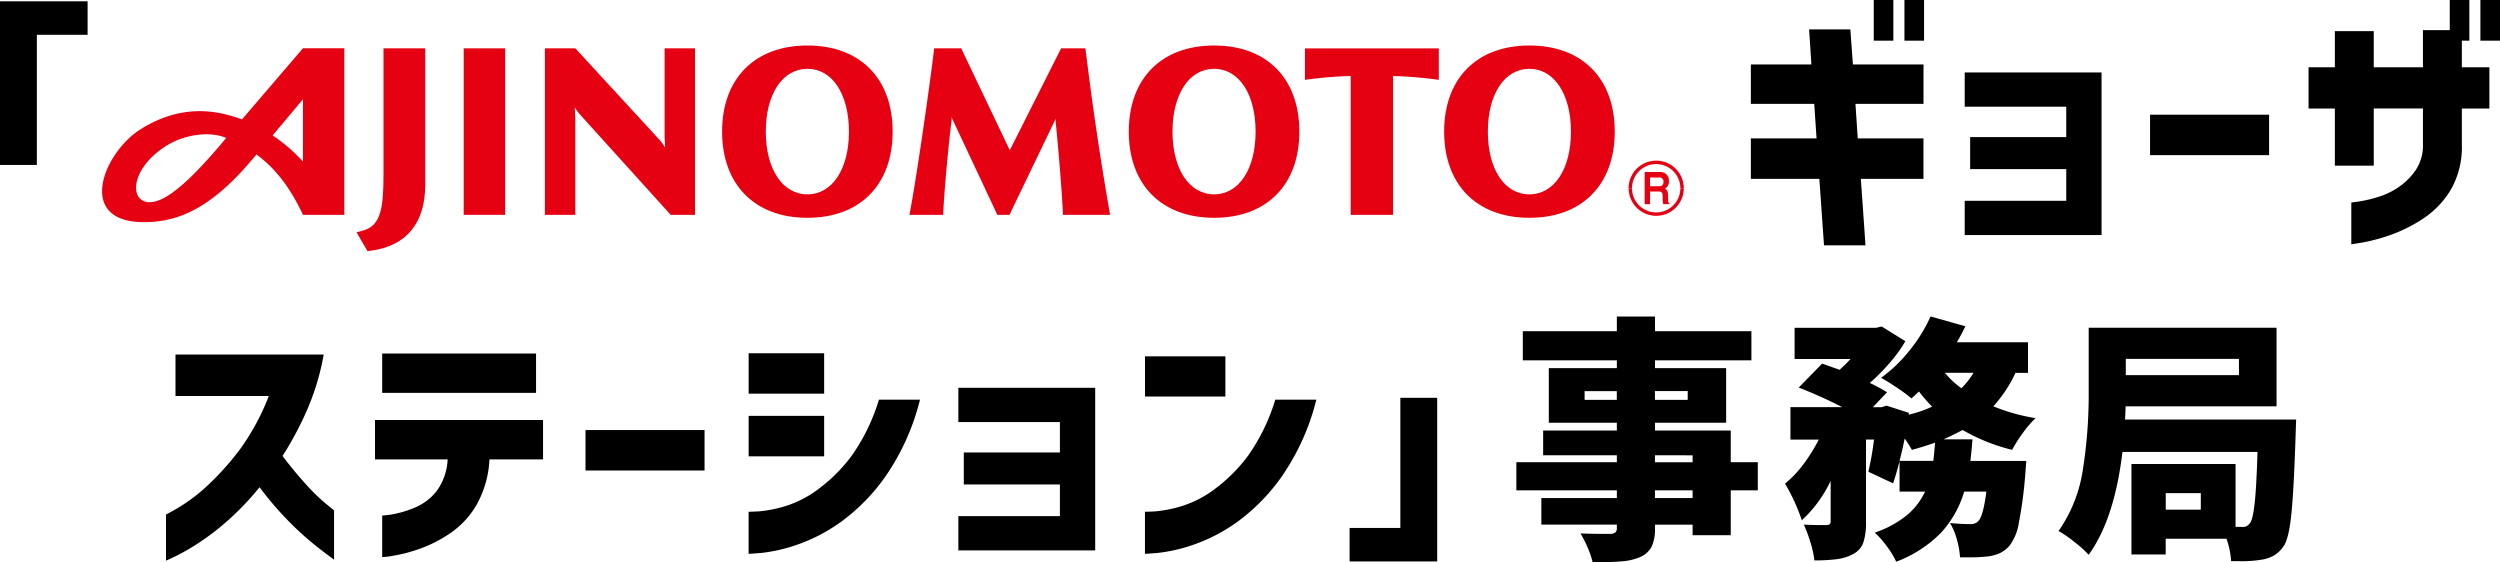
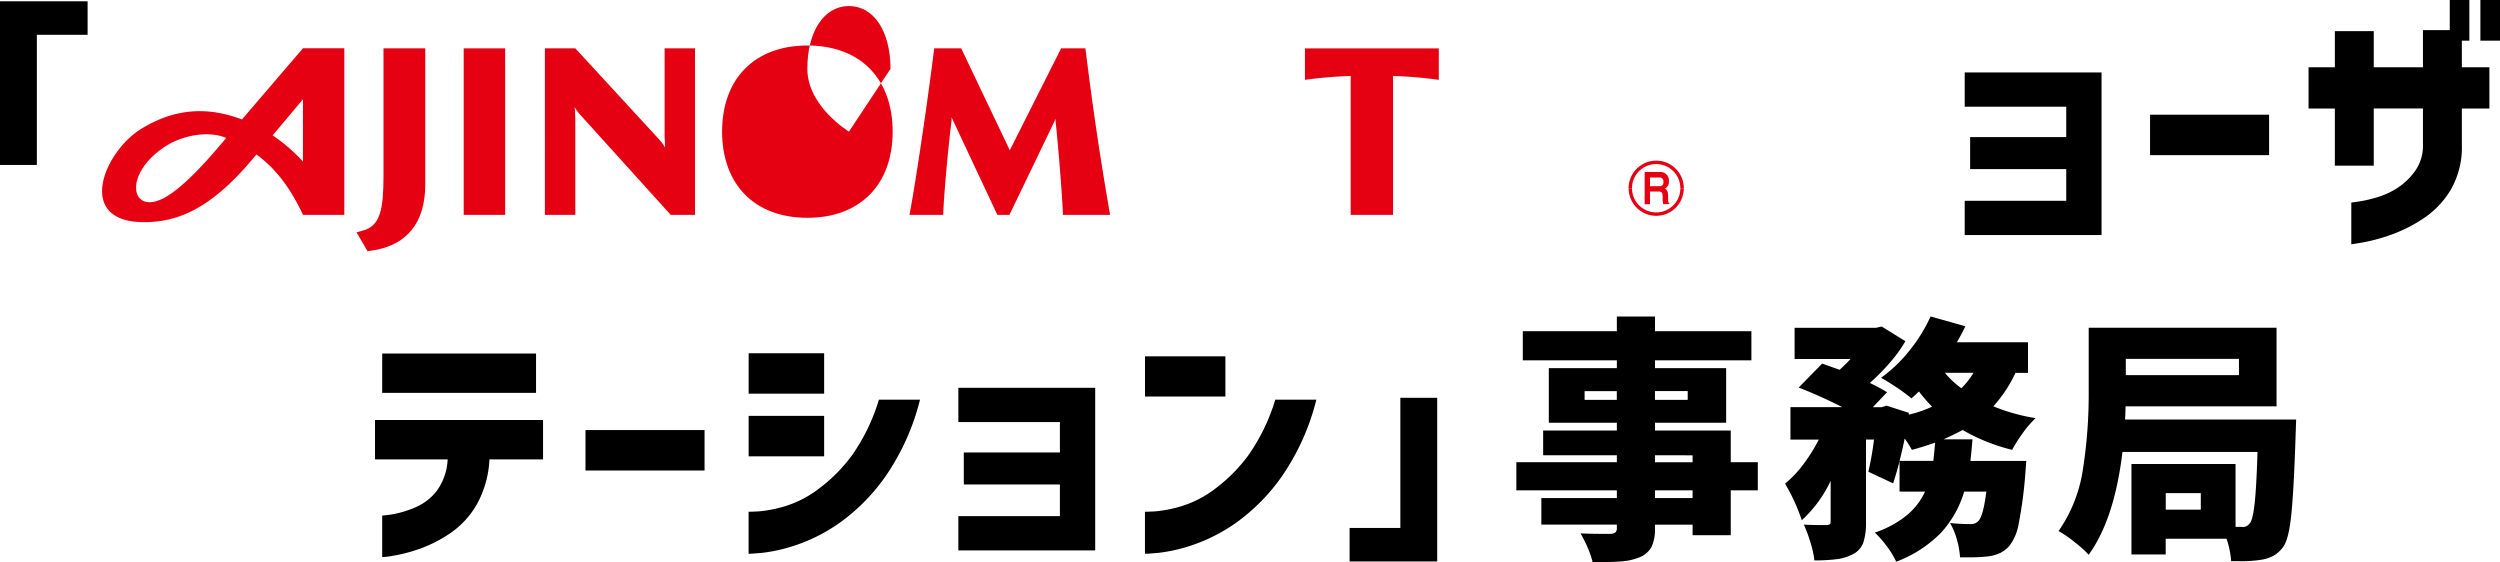
<svg xmlns="http://www.w3.org/2000/svg" width="500" height="112.45" viewBox="0 0 500 112.45">
  <path d="M17.52.26v6.7H7.37V32.99H0V.26Z" />
-   <path d="M350.17,35.77V27.68h13.14l-.46-6.91H350.17V12.89h12.11l-.46-7.01h8.25l.51,7.01H384.7v7.88H371.09l.46,6.91h13.14v8.09H372.17l.93,13.3h-8.3l-.93-13.3H350.16ZM374.75,8.14V0h3.92V8.14Zm6.14,0V0h3.92V8.14Z" />
  <path d="M394.03,33.81V27.42h19.22V21.34H392.94V14.49h27.37V47.01H392.94V40.16h20.31V33.82H394.03Z" />
  <path d="M430.01,31.03V22.94h23.81v8.09Z" />
  <path d="M474.75,33.14h-7.78V21.7h-5.26V13.45h5.26V6.23h7.78v7.22h9.84V6.03h7.78v7.42h5.51V21.7h-5.51v7.22a17.037,17.037,0,0,1-2.22,9.04,18.026,18.026,0,0,1-5.62,5.83,30.046,30.046,0,0,1-6.62,3.27,36.127,36.127,0,0,1-5.41,1.44c-1.46.24-2.21.36-2.24.36V40.51s.54-.07,1.52-.21a26.789,26.789,0,0,0,3.66-.85,15.493,15.493,0,0,0,4.15-1.93,13.188,13.188,0,0,0,3.48-3.4,8.7,8.7,0,0,0,1.52-5.21V21.69h-9.84V33.13Zm15.2-25V0h3.92V8.14Zm6.13,0V0H500V8.14Z" />
  <path d="M76.7,35.02c0,6.76-.61,10.14-4.08,11.08l-1.31.36,2.19,3.77.69-.09c7.1-.96,10.86-5.52,10.86-13.2V9.67H76.7V35.01Z" fill="#e50012" />
  <rect width="8.29" height="33.3" transform="translate(92.74 9.67)" fill="#e50012" />
-   <path d="M161.48,9.1c-10.52,0-17.06,6.6-17.06,17.22s6.54,17.24,17.06,17.24,17.05-6.6,17.05-17.24S172,9.1,161.48,9.1m8.31,17.22c0,7.51-3.34,12.55-8.31,12.55s-8.32-5.04-8.32-12.55,3.34-12.56,8.32-12.56,8.31,5.05,8.31,12.56" fill="#e50012" />
-   <path d="M242.82,9.1c-10.52,0-17.06,6.6-17.06,17.22s6.54,17.24,17.06,17.24,17.05-6.6,17.05-17.24S253.34,9.1,242.82,9.1m8.3,17.22c0,7.51-3.34,12.55-8.3,12.55s-8.32-5.04-8.32-12.55,3.35-12.56,8.32-12.56,8.3,5.05,8.3,12.56" fill="#e50012" />
-   <path d="M305.88,9.1c-10.52,0-17.05,6.6-17.05,17.22s6.53,17.24,17.05,17.24,17.07-6.6,17.07-17.24S316.41,9.1,305.88,9.1m8.31,17.22c0,7.51-3.34,12.55-8.32,12.55s-8.3-5.04-8.3-12.55,3.34-12.56,8.3-12.56,8.32,5.05,8.32,12.56" fill="#e50012" />
+   <path d="M161.48,9.1c-10.52,0-17.06,6.6-17.06,17.22s6.54,17.24,17.06,17.24,17.05-6.6,17.05-17.24S172,9.1,161.48,9.1m8.31,17.22s-8.32-5.04-8.32-12.55,3.34-12.56,8.32-12.56,8.31,5.05,8.31,12.56" fill="#e50012" />
  <path d="M60.6,9.65s-7.63,8.89-12.21,14.24c-5.32-1.98-12.15-3.04-20.13,1.87-7.54,4.64-13.21,18.62.45,18.67,6.77.03,13.36-2.62,21.69-12.48.24-.28.67-.79.9-1.05,3.72,2.72,6.7,6.52,9.3,12.07h8.26V9.65ZM45.24,27.59c-4.9,5.91-8.83,9.85-11.92,11.71-7.09,4.25-9.04-4.32-.22-10.04,3.42-2.22,8.61-3.18,12.15-1.67Zm9.28-.5c2.32-2.76,4.92-5.85,6.07-7.24V32.31a32.94,32.94,0,0,0-6.07-5.23Z" fill="#e50012" />
  <path d="M278.61,42.97V15.2a83.428,83.428,0,0,1,9.15.77V9.68H260.99v6.29a83.429,83.429,0,0,1,9.15-.77V42.97Z" fill="#e50012" />
  <path d="M211.17,23.69l-9.28,19.28h-2.42l-9.18-19.55a3.526,3.526,0,0,1,.03.66c-.77,6.12-1.59,15.67-1.68,18.89h-6.75c1.32-6.73,4.18-26.62,4.94-33.3h5.41l9.72,20.38L212.22,9.67h4.86c.84,6.67,2.23,17.84,4.94,33.3h-9.43c-.11-3.31-.85-12.78-1.46-18.62a3.526,3.526,0,0,1,.03-.66Z" fill="#e50012" />
  <path d="M132.1,28.19a9.876,9.876,0,0,1,.93,1.34l-.11-2.23V9.67H139v33.3h-4.86L115.98,22.88a8.263,8.263,0,0,1-1.03-1.43l.11,2.17V42.97h-6.08V9.67h6.09l17.04,18.52Z" fill="#e50012" />
  <path d="M336.76,37.65a5.52,5.52,0,1,0-11.04,0h.68a4.835,4.835,0,0,1,9.67,0Z" fill="#e50012" />
  <path d="M336.07,37.65a4.835,4.835,0,0,1-9.67,0h-.67a5.515,5.515,0,0,0,11.03,0Z" fill="#e50012" />
  <path d="M329.94,38.3h1.74c.81,0,.85.34.85,1.24a5.028,5.028,0,0,0,.12,1.29h1.22v-.18c-.25-.1-.25-.34-.25-1.27,0-1.21-.21-1.41-.64-1.64a1.566,1.566,0,0,0,.8-1.52,1.672,1.672,0,0,0-1.67-1.82h-3.18v6.44H330V35.5h1.91a.764.764,0,0,1,.78.87c0,.63-.28.87-.87.87h-1.88v1.09Z" fill="#e50012" />
-   <path d="M53.76,79.2H35.1V70.9H64.74a49.318,49.318,0,0,1-3.32,11.08A65.308,65.308,0,0,1,56.5,91.2c1.55,2.03,3.08,3.88,4.61,5.57a38.706,38.706,0,0,0,3.97,3.89c1.12.91,1.69,1.38,1.73,1.42v9.84q-2.79-2.01-5.05-3.92a62.158,62.158,0,0,1-4.85-4.61,65.368,65.368,0,0,1-5-5.95,54.693,54.693,0,0,1-6.42,6.73,48.739,48.739,0,0,1-6.06,4.61,44.572,44.572,0,0,1-4.48,2.55c-1.13.53-1.72.8-1.75.8V102.9a35.439,35.439,0,0,0,8.07-5.57A55.917,55.917,0,0,0,48,89.86a47.262,47.262,0,0,0,5.77-10.67Z" />
  <path d="M89.53,91.88H75V84h33.61v7.88H97.89a20.432,20.432,0,0,1-2.63,9.18,17.59,17.59,0,0,1-5.49,5.77,27,27,0,0,1-6.29,3.09,31.584,31.584,0,0,1-5,1.26,12.817,12.817,0,0,1-2.04.23v-8.3s.69-.04,1.96-.23a20.664,20.664,0,0,0,4.51-1.34,10.785,10.785,0,0,0,4.43-3.35,11.577,11.577,0,0,0,2.19-6.31ZM76.44,78.58V70.7h30.77v7.88Z" />
  <path d="M117.1,94.1V86.01h23.81V94.1H117.1Z" />
  <path d="M149.73,78.74V70.65h15.1v8.09h-15.1Zm26.08,1.19H184a46.781,46.781,0,0,1-6.91,15.36,38.767,38.767,0,0,1-8.99,9.15,34.088,34.088,0,0,1-8.84,4.56,32.673,32.673,0,0,1-6.83,1.57c-1.77.15-2.67.21-2.71.18v-8.4s.74,0,2.11-.08a25.96,25.96,0,0,0,5.28-1.06,21.614,21.614,0,0,0,6.78-3.56,32.03,32.03,0,0,0,6.57-6.67,39.043,39.043,0,0,0,5.33-11.06ZM149.73,91.26V83.17h15.1v8.09h-15.1Z" />
  <path d="M192.76,96.88V90.49h19.22V84.41H191.67V77.56h27.37v32.52H191.67v-6.85h20.31V96.89H192.76Z" />
  <path d="M229,79.31V71.27h16.08v8.04Zm26.07.62h8.2a46.78,46.78,0,0,1-6.91,15.36,38.767,38.767,0,0,1-8.99,9.15,34.088,34.088,0,0,1-8.84,4.56,32.673,32.673,0,0,1-6.83,1.57c-1.77.15-2.67.21-2.71.18v-8.4s.74,0,2.11-.08a25.96,25.96,0,0,0,5.28-1.06,21.614,21.614,0,0,0,6.78-3.56,32.03,32.03,0,0,0,6.57-6.67,39.043,39.043,0,0,0,5.33-11.06Z" />
  <path d="M269.92,112.29v-6.7h10.15V79.56h7.37v32.73H269.92Z" />
  <path d="M351.56,98.07h-5.41v8.97h-7.63v-2.11h-7.53v.62a8.467,8.467,0,0,1-.67,3.81,4.742,4.742,0,0,1-2.32,2.06,11.526,11.526,0,0,1-3.63.85q-2.085.18-5.85.18a15.769,15.769,0,0,0-.98-2.91,22.948,22.948,0,0,0-1.44-2.86q2.115.1,5.98.1a1.7,1.7,0,0,0,1.01-.31,1.217,1.217,0,0,0,.28-.93v-.62h-15.1V99.61h15.1V98.06h-20.1V92.44h20.1V91.05H308.63V86.1h14.74V84.55H309.76V73.62h13.61V72.07H304.56V66.24h18.81V63.3H331v2.94h19.28v5.83H331v1.55h14.23V84.55H331V86.1h15.15v6.34h5.41v5.62ZM316.92,79.98h6.44V78.23h-6.44Zm20.62-1.76h-6.55v1.75h6.55Zm-6.55,12.84v1.39h7.53V91.06Zm7.53,8.55V98.06h-7.53v1.55Z" />
  <path d="M403.1,74.56a26.627,26.627,0,0,1-4.43,6.7,37.4,37.4,0,0,0,8.45,2.37,19.83,19.83,0,0,0-2.55,2.96,27.872,27.872,0,0,0-2.14,3.38,37.482,37.482,0,0,1-9.9-3.97q-2.07,1.08-3.81,1.86h5.77c-.07,1.1-.21,2.54-.41,4.33h11.18l-.21,2.73a83.857,83.857,0,0,1-1.29,9.69,10.035,10.035,0,0,1-1.86,4.53,5.981,5.981,0,0,1-1.83,1.44,8.086,8.086,0,0,1-2.24.67,30.425,30.425,0,0,1-4.17.21h-1.65a17.5,17.5,0,0,0-.64-3.58,12.717,12.717,0,0,0-1.37-3.27q2.22.21,4.02.21a2.7,2.7,0,0,0,.93-.13,2.052,2.052,0,0,0,.72-.49q.975-.975,1.6-5.88h-4.43a21.05,21.05,0,0,1-4.61,8.2,24.562,24.562,0,0,1-8.99,5.82,16.5,16.5,0,0,0-1.88-3.09,19.039,19.039,0,0,0-2.4-2.73,20.558,20.558,0,0,0,6.42-3.48,13.585,13.585,0,0,0,3.63-4.72h-5.1V92.24c-.48,1.85-.91,3.33-1.29,4.43l-4.95-2.32a59.209,59.209,0,0,0,1.13-6.44h-1.6V104.4a12.693,12.693,0,0,1-.52,4.07,4.142,4.142,0,0,1-2.01,2.32,9.059,9.059,0,0,1-3.2,1.03,33.684,33.684,0,0,1-4.59.26,19.139,19.139,0,0,0-.77-3.53,29.391,29.391,0,0,0-1.34-3.63c1.17.07,2.68.1,4.54.1a1.324,1.324,0,0,0,.64-.18c.12-.09.18-.28.18-.59V96.16a25.2,25.2,0,0,1-5.77,7.89,37.853,37.853,0,0,0-3.35-7.32,22.184,22.184,0,0,0,3.68-3.89,34.18,34.18,0,0,0,3.07-4.92h-5.67V81.43h10.36a92.717,92.717,0,0,0-8.71-3.92l4.69-4.79,3.5,1.24c1-.93,1.72-1.65,2.17-2.16H358.92V65.56h16.29l1.13-.26,4.74,2.94a27.9,27.9,0,0,1-3.07,4.25,40.193,40.193,0,0,1-4.05,4.1,35.181,35.181,0,0,1,3.45,1.86l-2.84,2.99h1.75l.98-.31,4.48,1.44-.05.36a22.809,22.809,0,0,0,4.69-1.6,29.871,29.871,0,0,1-2.63-3.04c-.38.38-.88.84-1.5,1.39a32.266,32.266,0,0,0-2.96-2.19c-1.26-.84-2.29-1.48-3.12-1.93a28.39,28.39,0,0,0,5.7-5.47,30.621,30.621,0,0,0,4.2-6.8l6.96,1.96c-.55,1.17-1.12,2.23-1.7,3.2H405.6v6.13h-2.53ZM386.66,92.19q.15-1.185.36-3.66-2.835.975-4.64,1.44a26.253,26.253,0,0,0-1.44-2.27c-.24,1.2-.58,2.7-1.03,4.48h6.75Zm2.32-17.63a17.288,17.288,0,0,0,3.3,3.09,15.6,15.6,0,0,0,2.42-3.09Z" />
  <path d="M459.23,83.89l-.1,2.94q-.36,11.28-.88,16.18c-.34,3.27-.88,5.38-1.6,6.34a6.192,6.192,0,0,1-1.86,1.75,7.259,7.259,0,0,1-2.37.82,24.261,24.261,0,0,1-4.64.31h-1.55a17.151,17.151,0,0,0-.93-4.48H433.14v3.14h-6.85V92.8h20.82v12.58h1.24a1.672,1.672,0,0,0,.93-.13,2.184,2.184,0,0,0,.72-.64c.38-.48.69-1.8.93-3.94s.43-5.58.57-10.28H424.49q-1.59,13.4-6.75,20.56a23.792,23.792,0,0,0-2.91-2.6,22.05,22.05,0,0,0-3.12-2.14,28.923,28.923,0,0,0,4.87-12.32,96.931,96.931,0,0,0,1.16-15.51V65.55h37.57V81.27h-30.2c0,.51-.03,1.39-.1,2.63h34.22ZM447.79,71.78H425.16v3.25h22.63Zm-7.63,30.15v-3.3h-7.01v3.3Z" />
</svg>